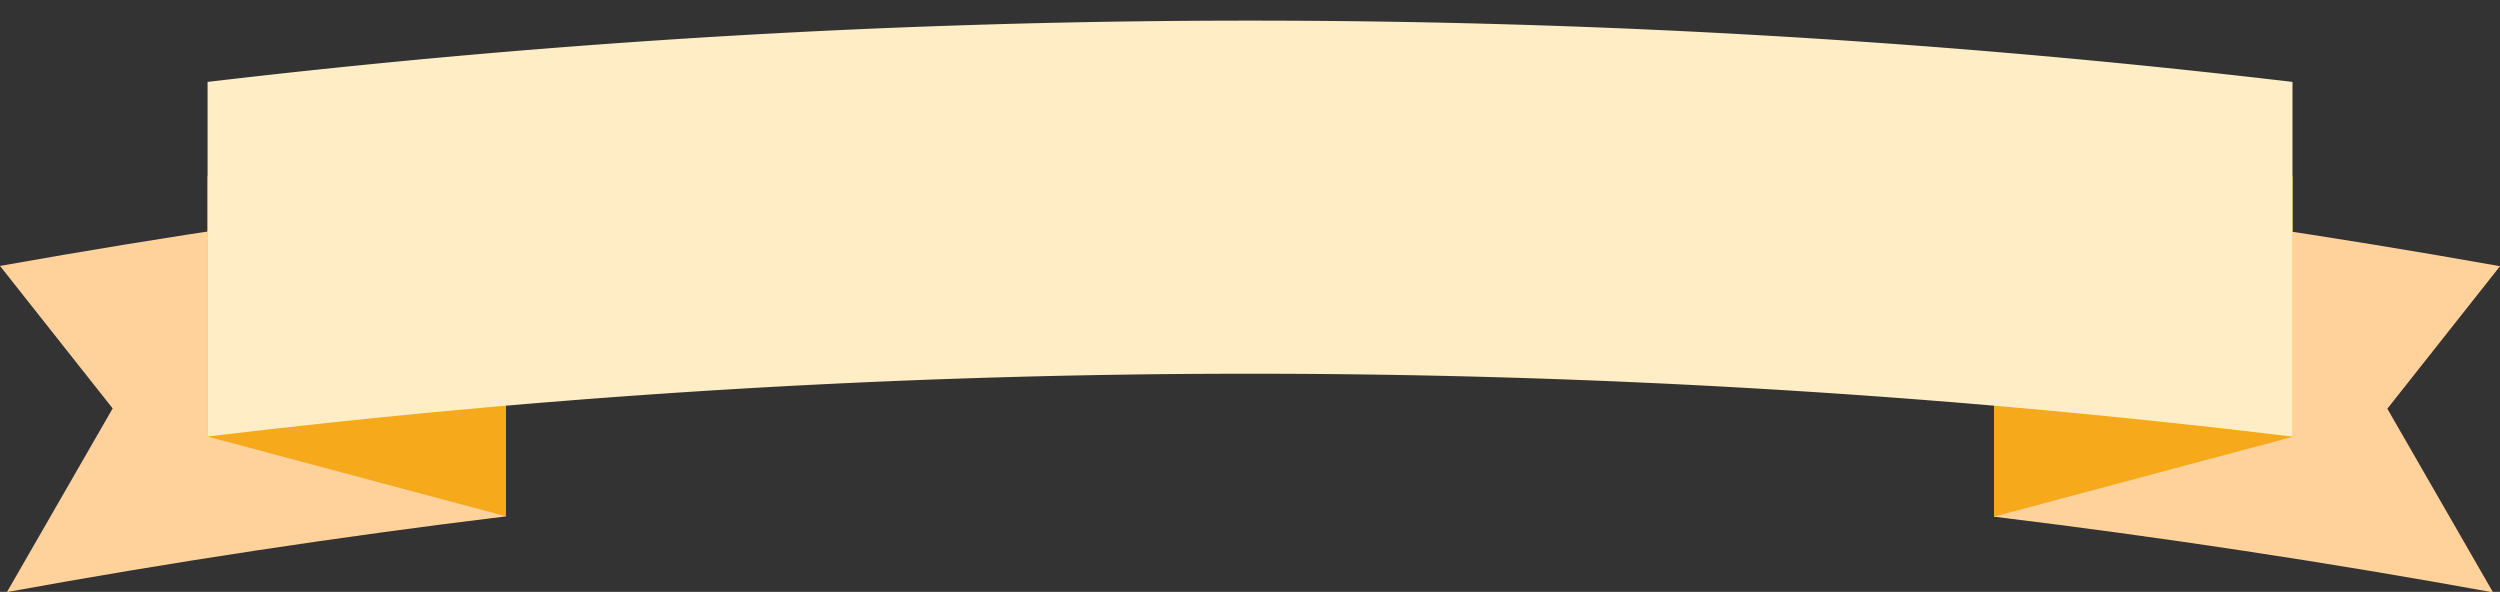
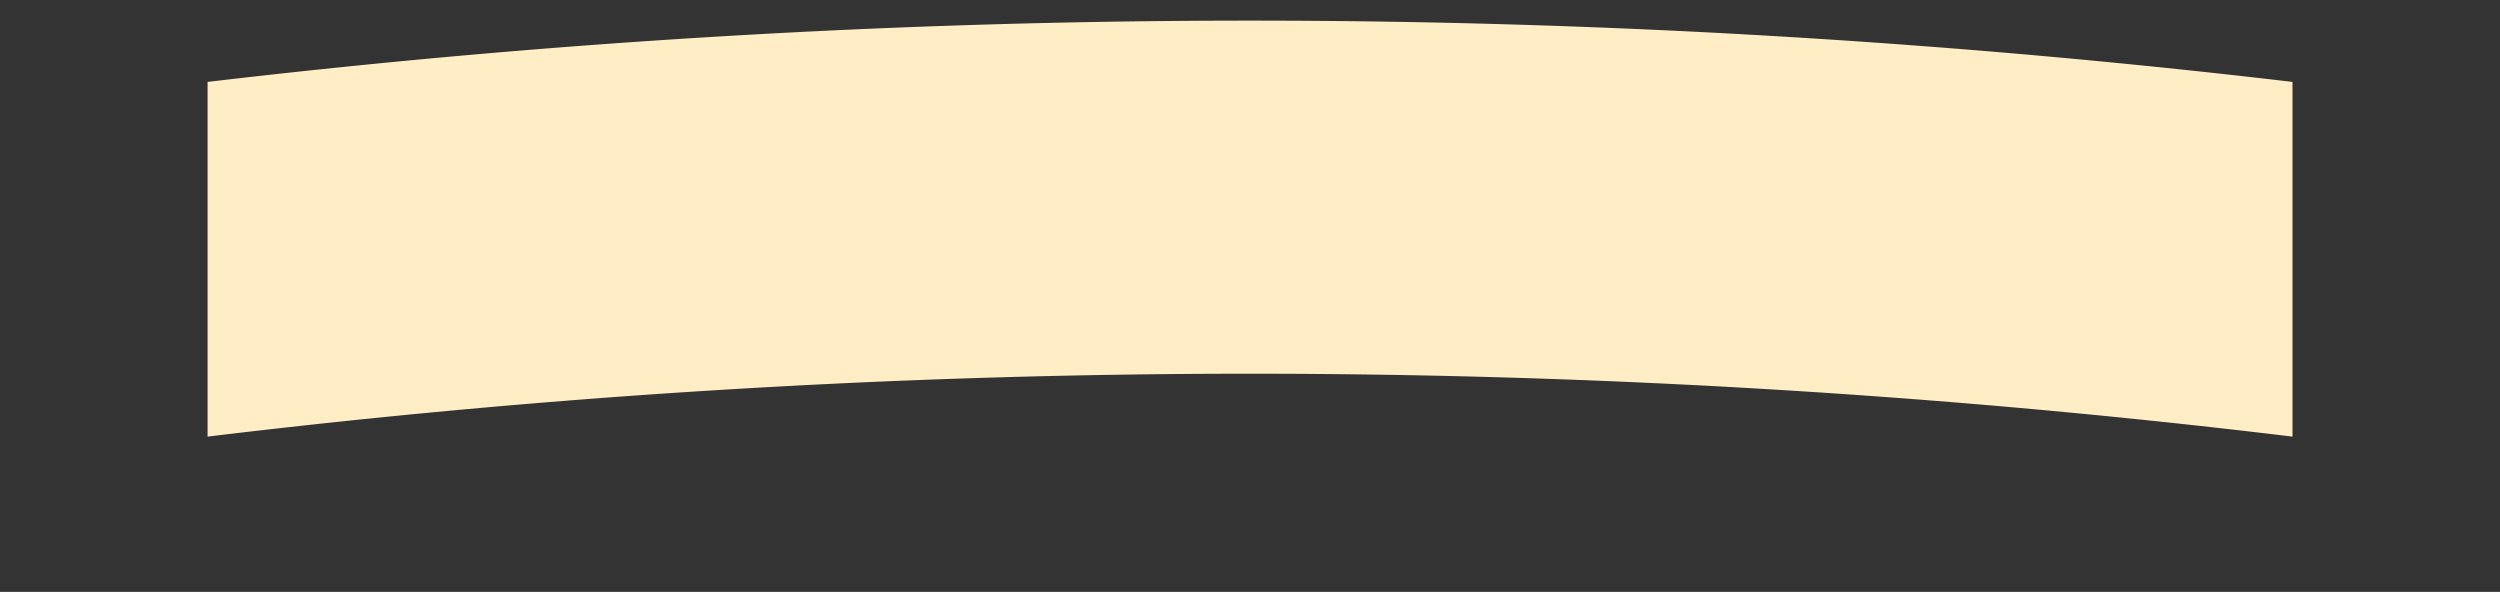
<svg xmlns="http://www.w3.org/2000/svg" fill="#000000" height="94.7" preserveAspectRatio="xMidYMid meet" version="1" viewBox="0.0 -3.3 400.0 94.7" width="400" zoomAndPan="magnify">
  <rect x="0.0" y="-3.3" width="400.0" height="94.7" fill="#333333" stroke="none" />
  <g data-name="Layer 2">
    <g data-name="Layer 2">
      <g id="change1_1">
-         <path d="M80.957,27.255Q40.108,32.087,0,39.248l18.027,22.8L1.112,91.428q39.54-7.2,79.845-12.109Z" fill="#ffd29c" />
-       </g>
+         </g>
      <g id="change1_2">
-         <path d="M319.043,27.3Q359.893,32.133,400,39.293l-18.026,22.8,16.914,29.385q-39.541-7.2-79.845-12.109Z" fill="#ffd29c" />
-       </g>
+         </g>
      <g id="change2_1">
-         <path d="M33.205 24.882L33.205 66.552 80.957 79.314 80.957 37.644 33.205 24.882z" fill="#f5a91b" />
-       </g>
+         </g>
      <g id="change2_2">
-         <path d="M366.795 24.927L366.795 66.598 319.043 79.36 319.043 37.689 366.795 24.927z" fill="#f5a91b" />
-       </g>
+         </g>
      <g id="change3_1">
        <path d="M366.8,66.558V9.806a1423.426,1423.426,0,0,0-333.587,0V66.558a1387.327,1387.327,0,0,1,333.587,0" fill="#ffeec5" />
      </g>
    </g>
  </g>
</svg>